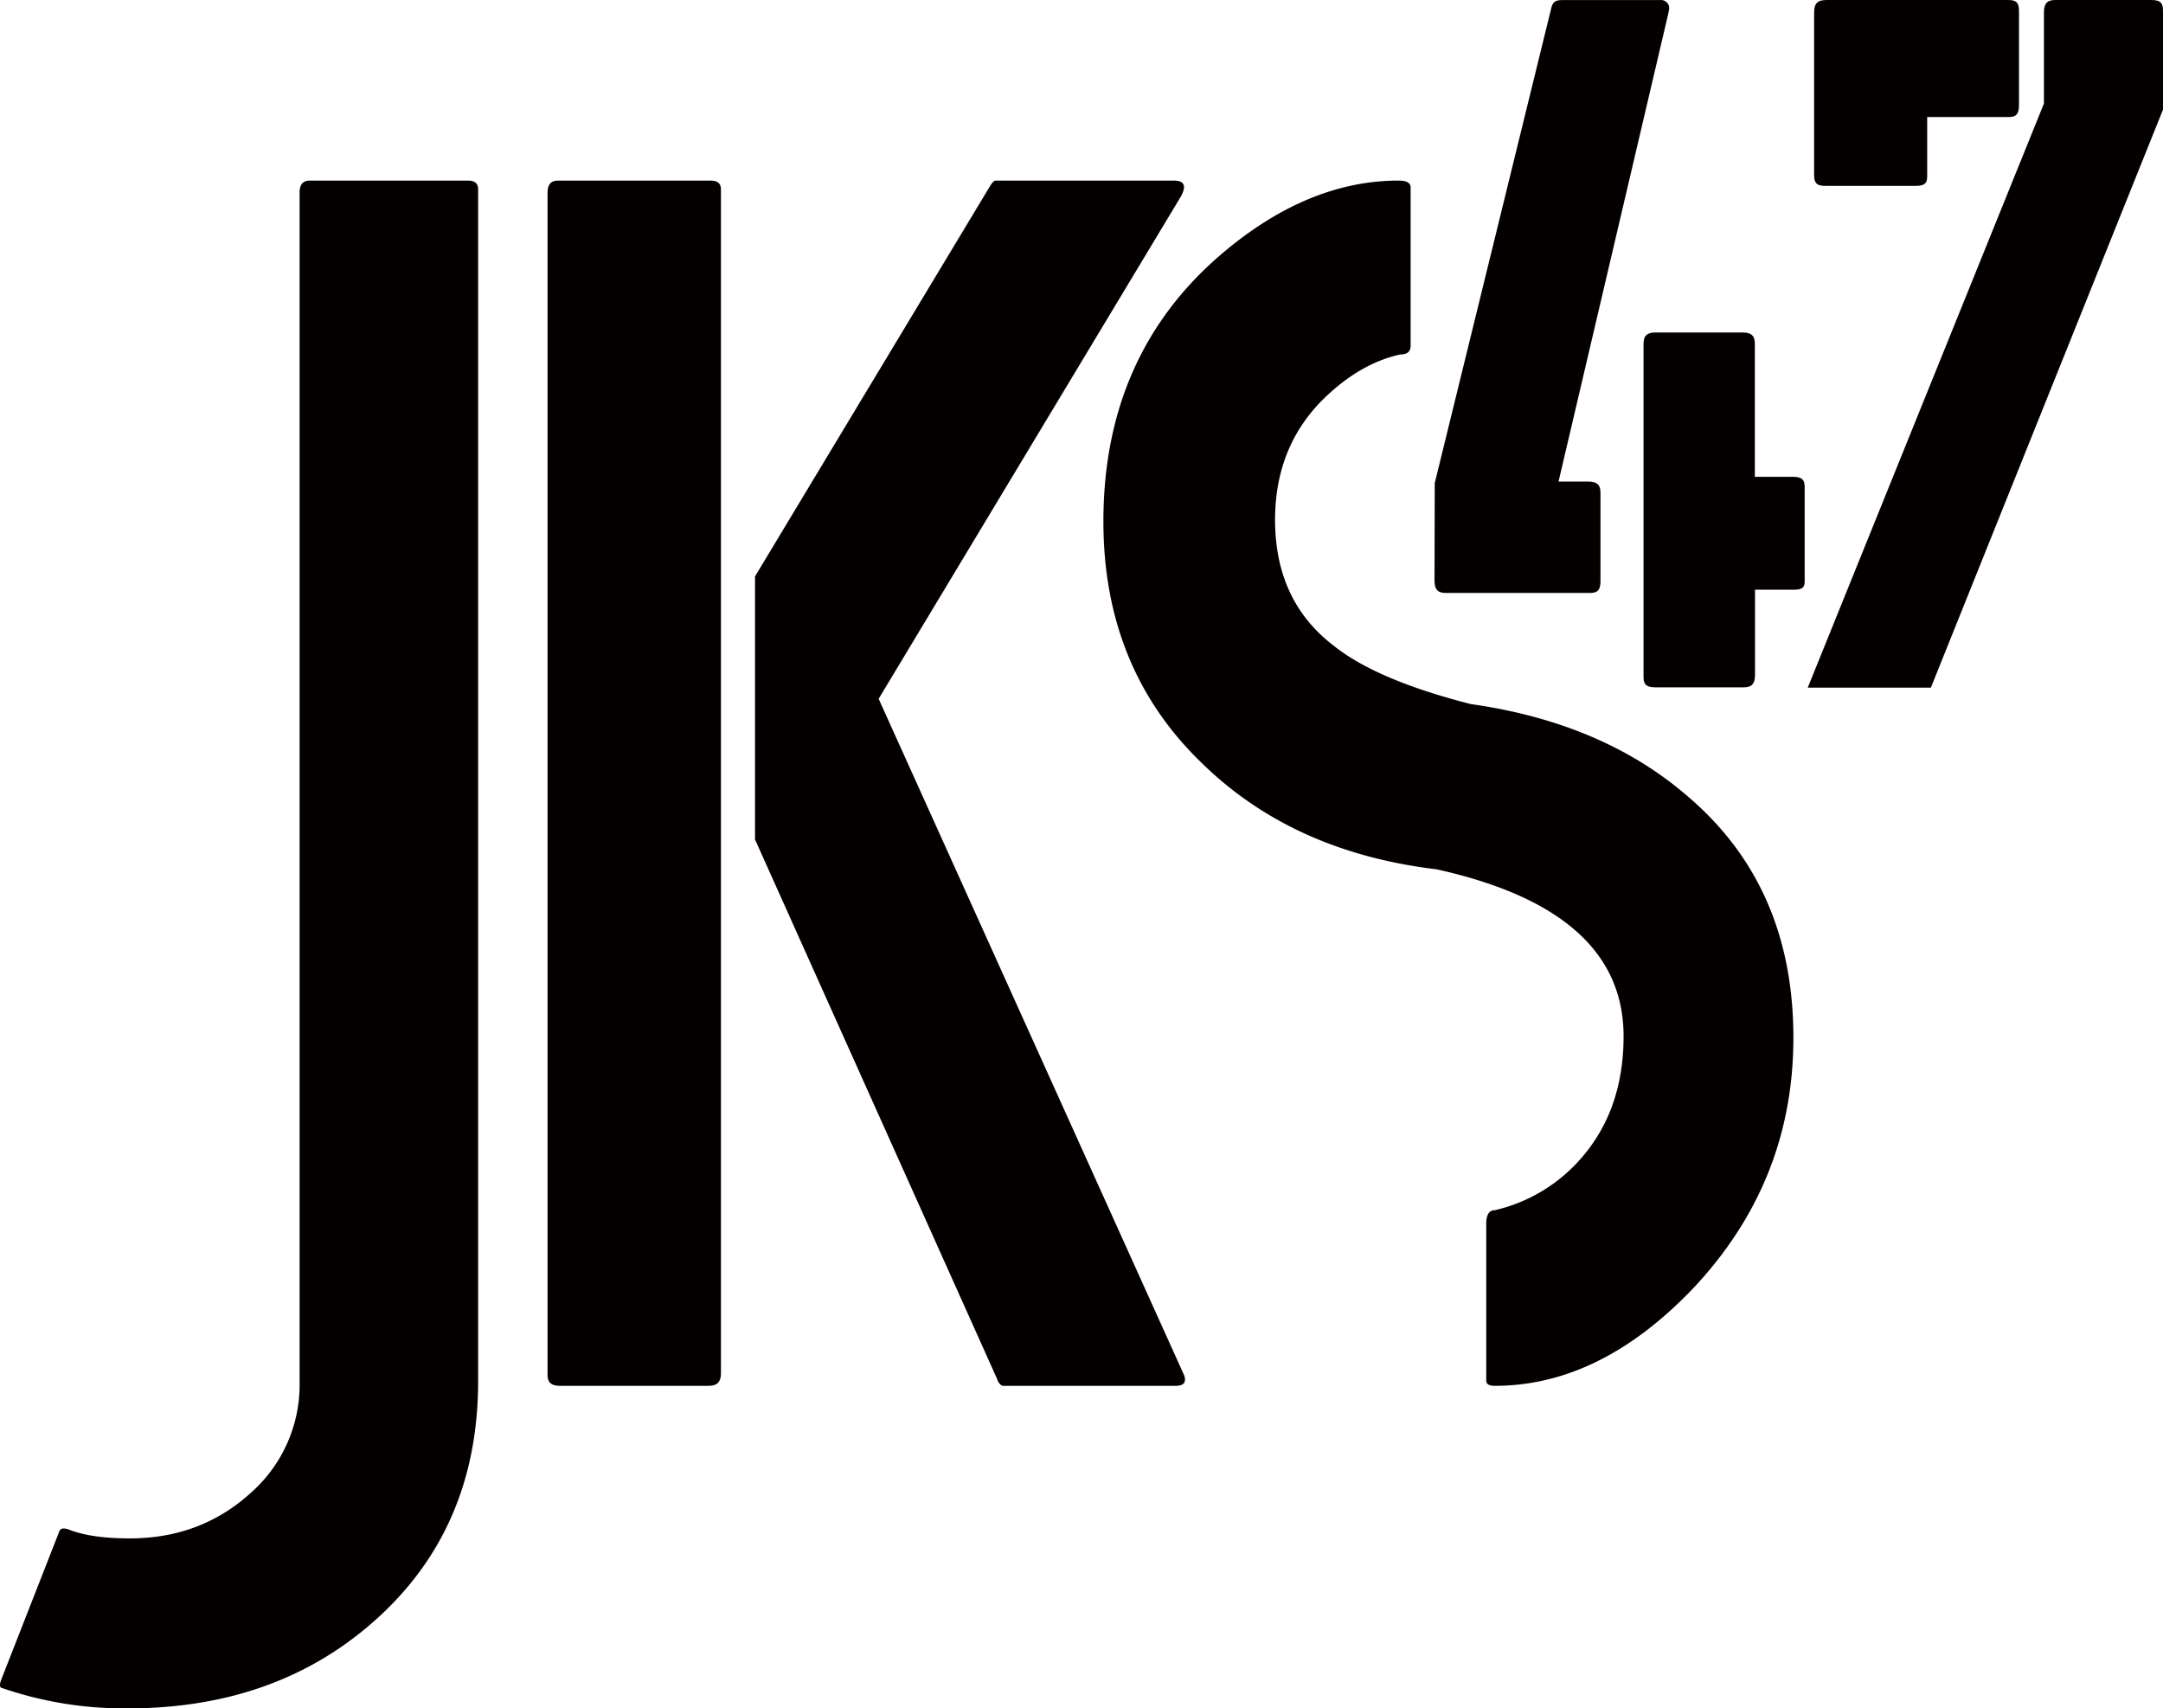
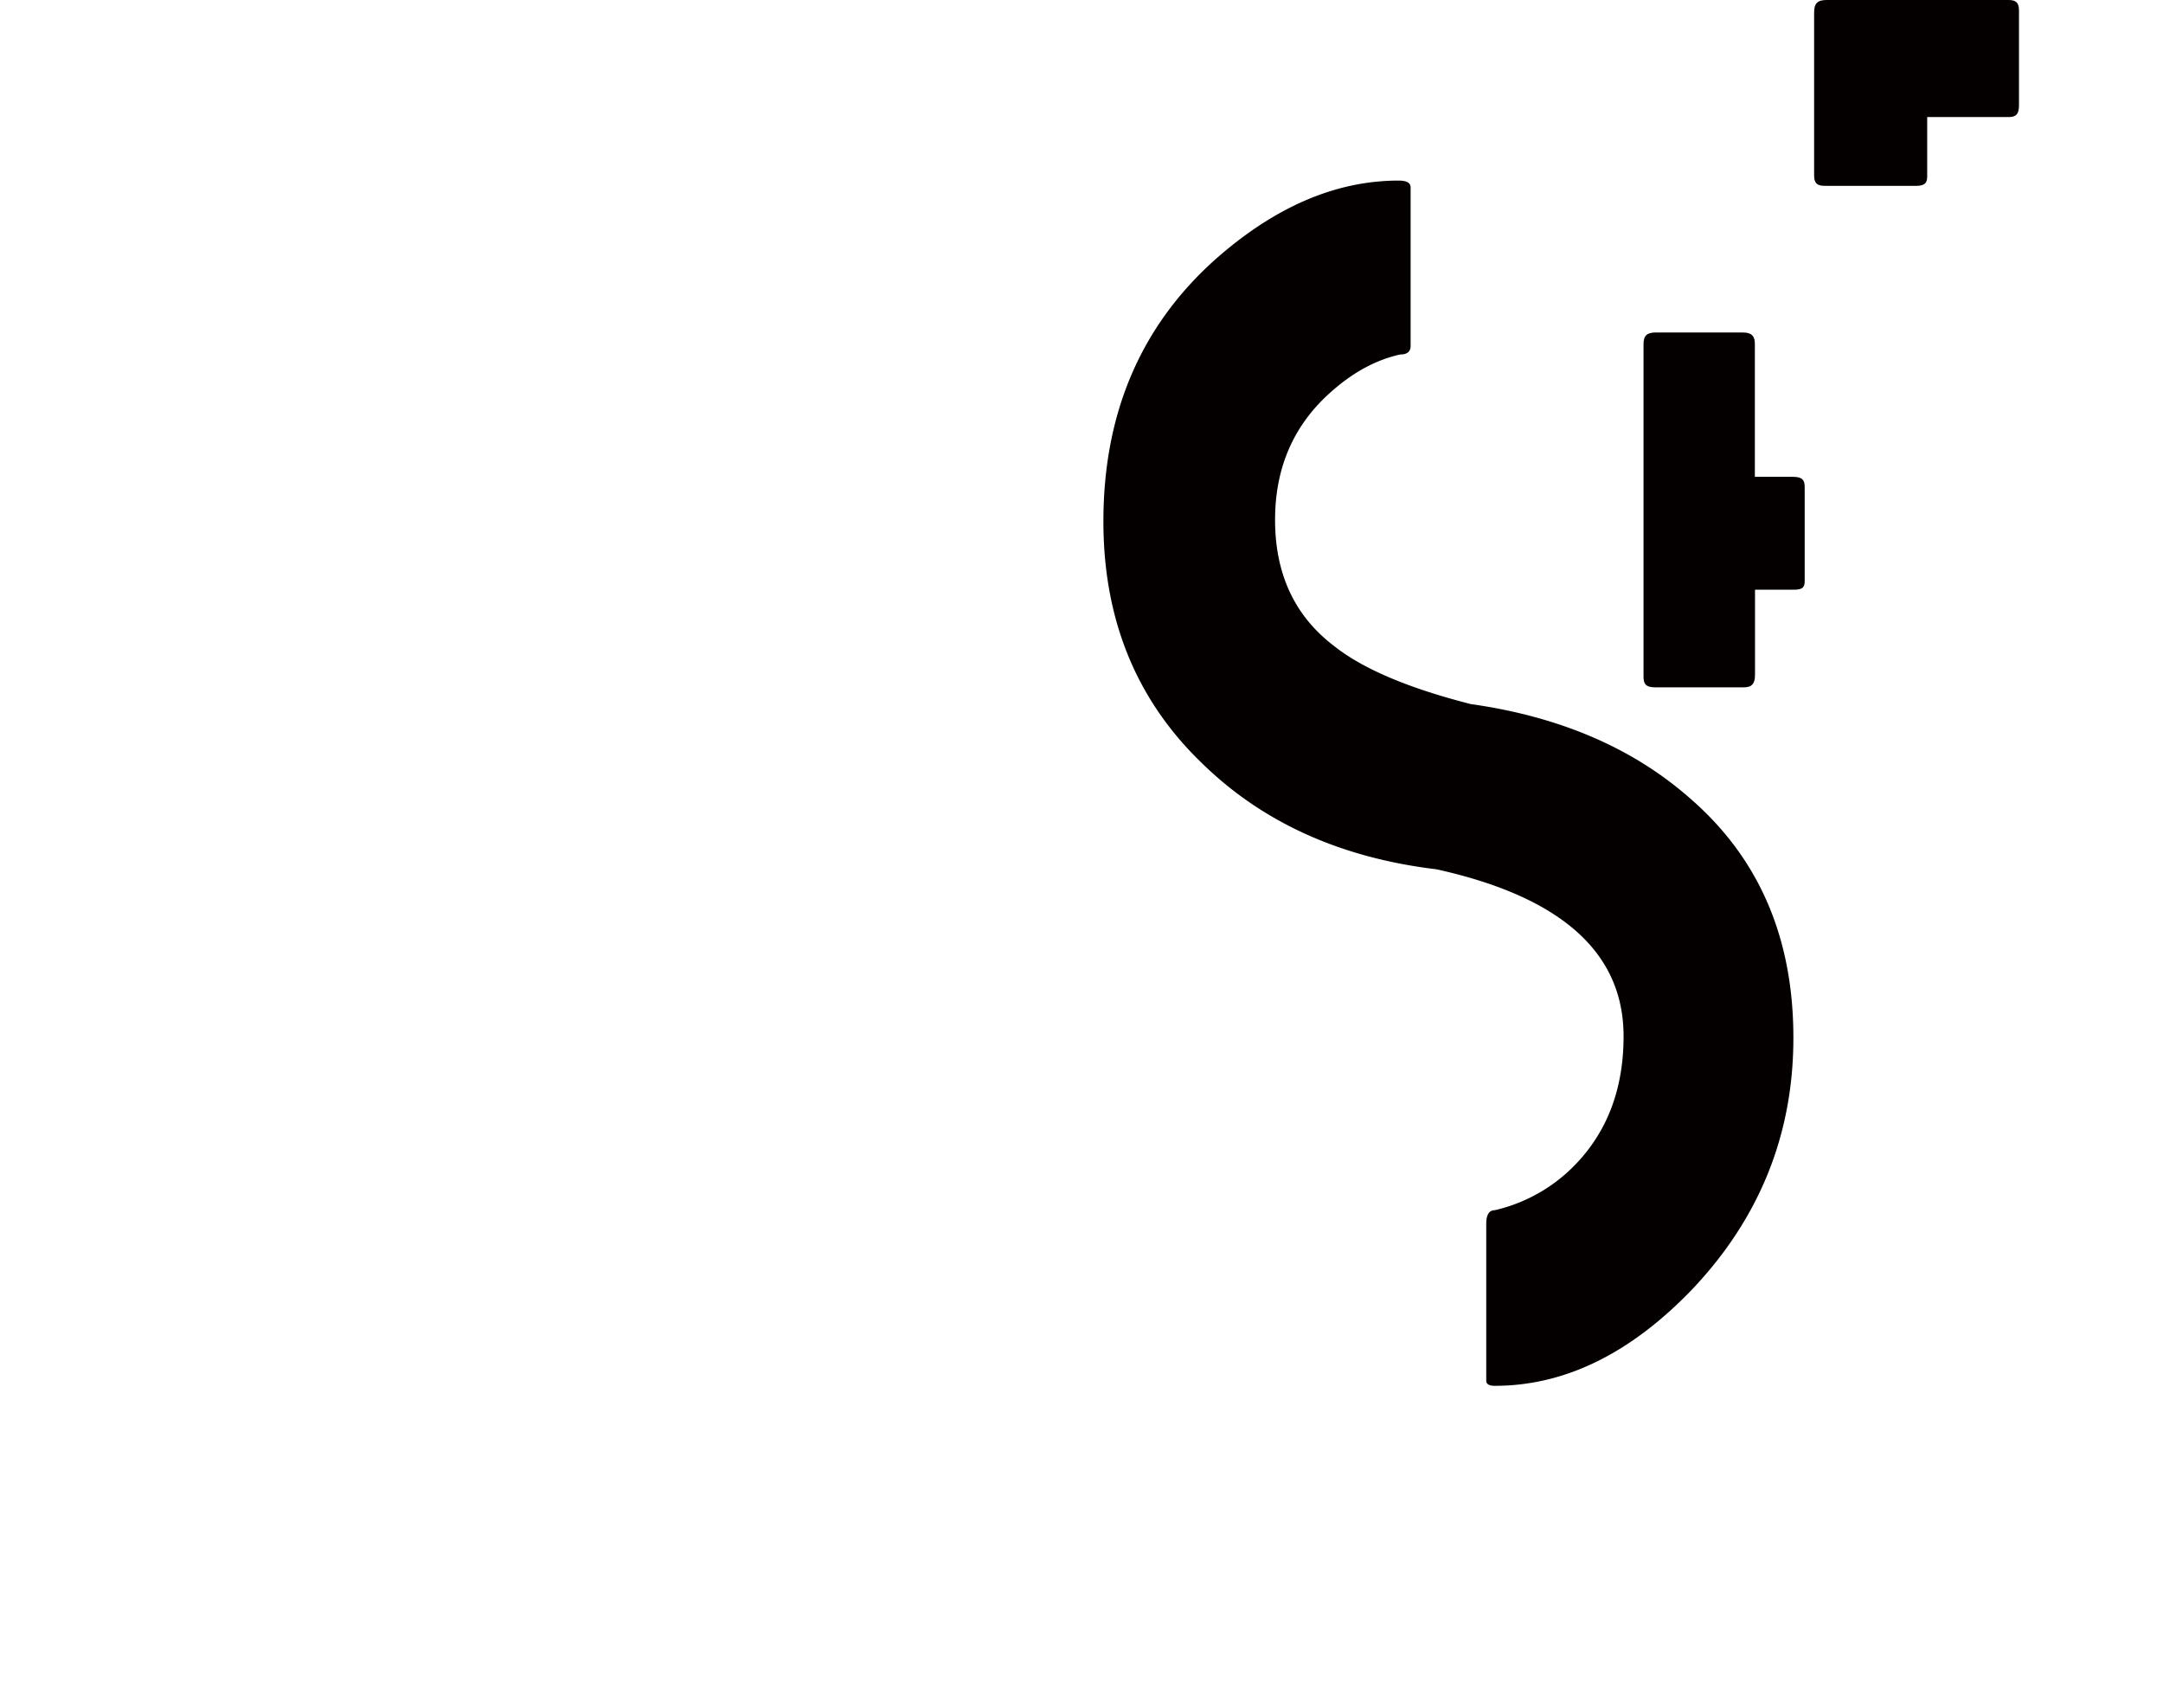
<svg xmlns="http://www.w3.org/2000/svg" viewBox="0 0 559.16 441.61">
  <g fill="#040000">
-     <path d="m227.14 180.64 77.66-129.07q3.1-4.89-1.33-4.89h-46.15c-.3 0-.75.44-1.33 1.33l-60.81 100.99v68l62.58 139.45a2.83 2.83 0 0 0 1.33 1.78h44.83c2.06 0 2.81-.89 2.22-2.67z" />
-     <path d="m183.71 46.68h-39.5c-1.77 0-2.66 1-2.66 3.11v305.77c0 1.78 1 2.67 3.11 2.67h38.61c2.06 0 3.1-1 3.1-3.11v-306.22c0-1.48-.88-2.22-2.66-2.22z" />
    <path d="m437 206.46q-22.16-19.57-56.79-24.46-24.4-6.22-35.5-15.14-15.09-11.57-15.09-32.48 0-19.14 12.87-31.6 9.31-8.93 19.51-11.15c1.77 0 2.66-.74 2.66-2.22v-40.95c0-1.19-1-1.78-3.1-1.78q-24.42 0-47.49 20.47-28.84 25.85-28.83 67.65 0 37.84 25.3 62.31 23.52 23.14 60.8 27.6 48.38 10.69 48.37 43.17 0 18.71-10.65 31.16a42.12 42.12 0 0 1 -22.63 13.79c-1.49 0-2.22 1.19-2.22 3.56v40.5c0 .9.73 1.34 2.22 1.34q27.06 0 51-24.92 26.17-27.6 26.18-65 .04-38.7-26.61-61.85z" />
-     <path d="m373.82 153.27h37.18c1.69 0 2.74-.46 2.74-3v-22.79c0-1.82-.54-3-3.23-3h-7.61l28.38-121c.19-1.06.41-1.7-.08-2.46a2.06 2.06 0 0 0 -1.93-1h-25.34c-1.81 0-2.51.45-2.91 2.08l-30.12 122.77-.06 25.13c0 2.73 1.16 3.27 2.98 3.27z" />
    <path d="m463.52 123.26h-9.87v-34.32c0-1.81-.54-3-3.23-3h-22.32c-2.33 0-3.23.8-3.23 3v86c0 1.69.47 2.74 3 2.74h22.82c1.81 0 3-.55 3-3.24v-22h10.11c2.35 0 2.73-.79 2.73-2.24v-24.45c-.04-1.57-.53-2.49-3.01-2.49z" />
-     <path d="m556.18 0h-24.8c-1.81 0-3 .54-3 3.23v23.53l-61.06 151h31.83l59.85-149.03.16-.39v-25.61c0-1.73-.47-2.73-2.98-2.73z" />
    <path d="m498.2 45.56v-15.3h21c1.69 0 2.73-.47 2.73-3v-24.52c0-2-.7-2.74-2.73-2.74h-47c-2.36 0-3.23.87-3.23 3.24v42.06c0 2 .7 2.74 2.73 2.74h23.81c2.29-.04 2.69-.96 2.69-2.48z" />
-     <path d="m120.94 46.68h-40.83c-1.78 0-2.66 1-2.66 3.11v307.43a37.27 37.27 0 0 1 -12.87 28.9q-12.88 11.56-31.07 11.55-9.76 0-15.53-2.21c-1.49-.59-2.37-.44-2.67.45l-15.09 38.53q-.44 1.35 0 1.8a97.06 97.06 0 0 0 32.84 5.37q39.06 0 64.8-23.58t25.74-61v-308.13c0-1.48-.88-2.22-2.66-2.22z" />
  </g>
</svg>